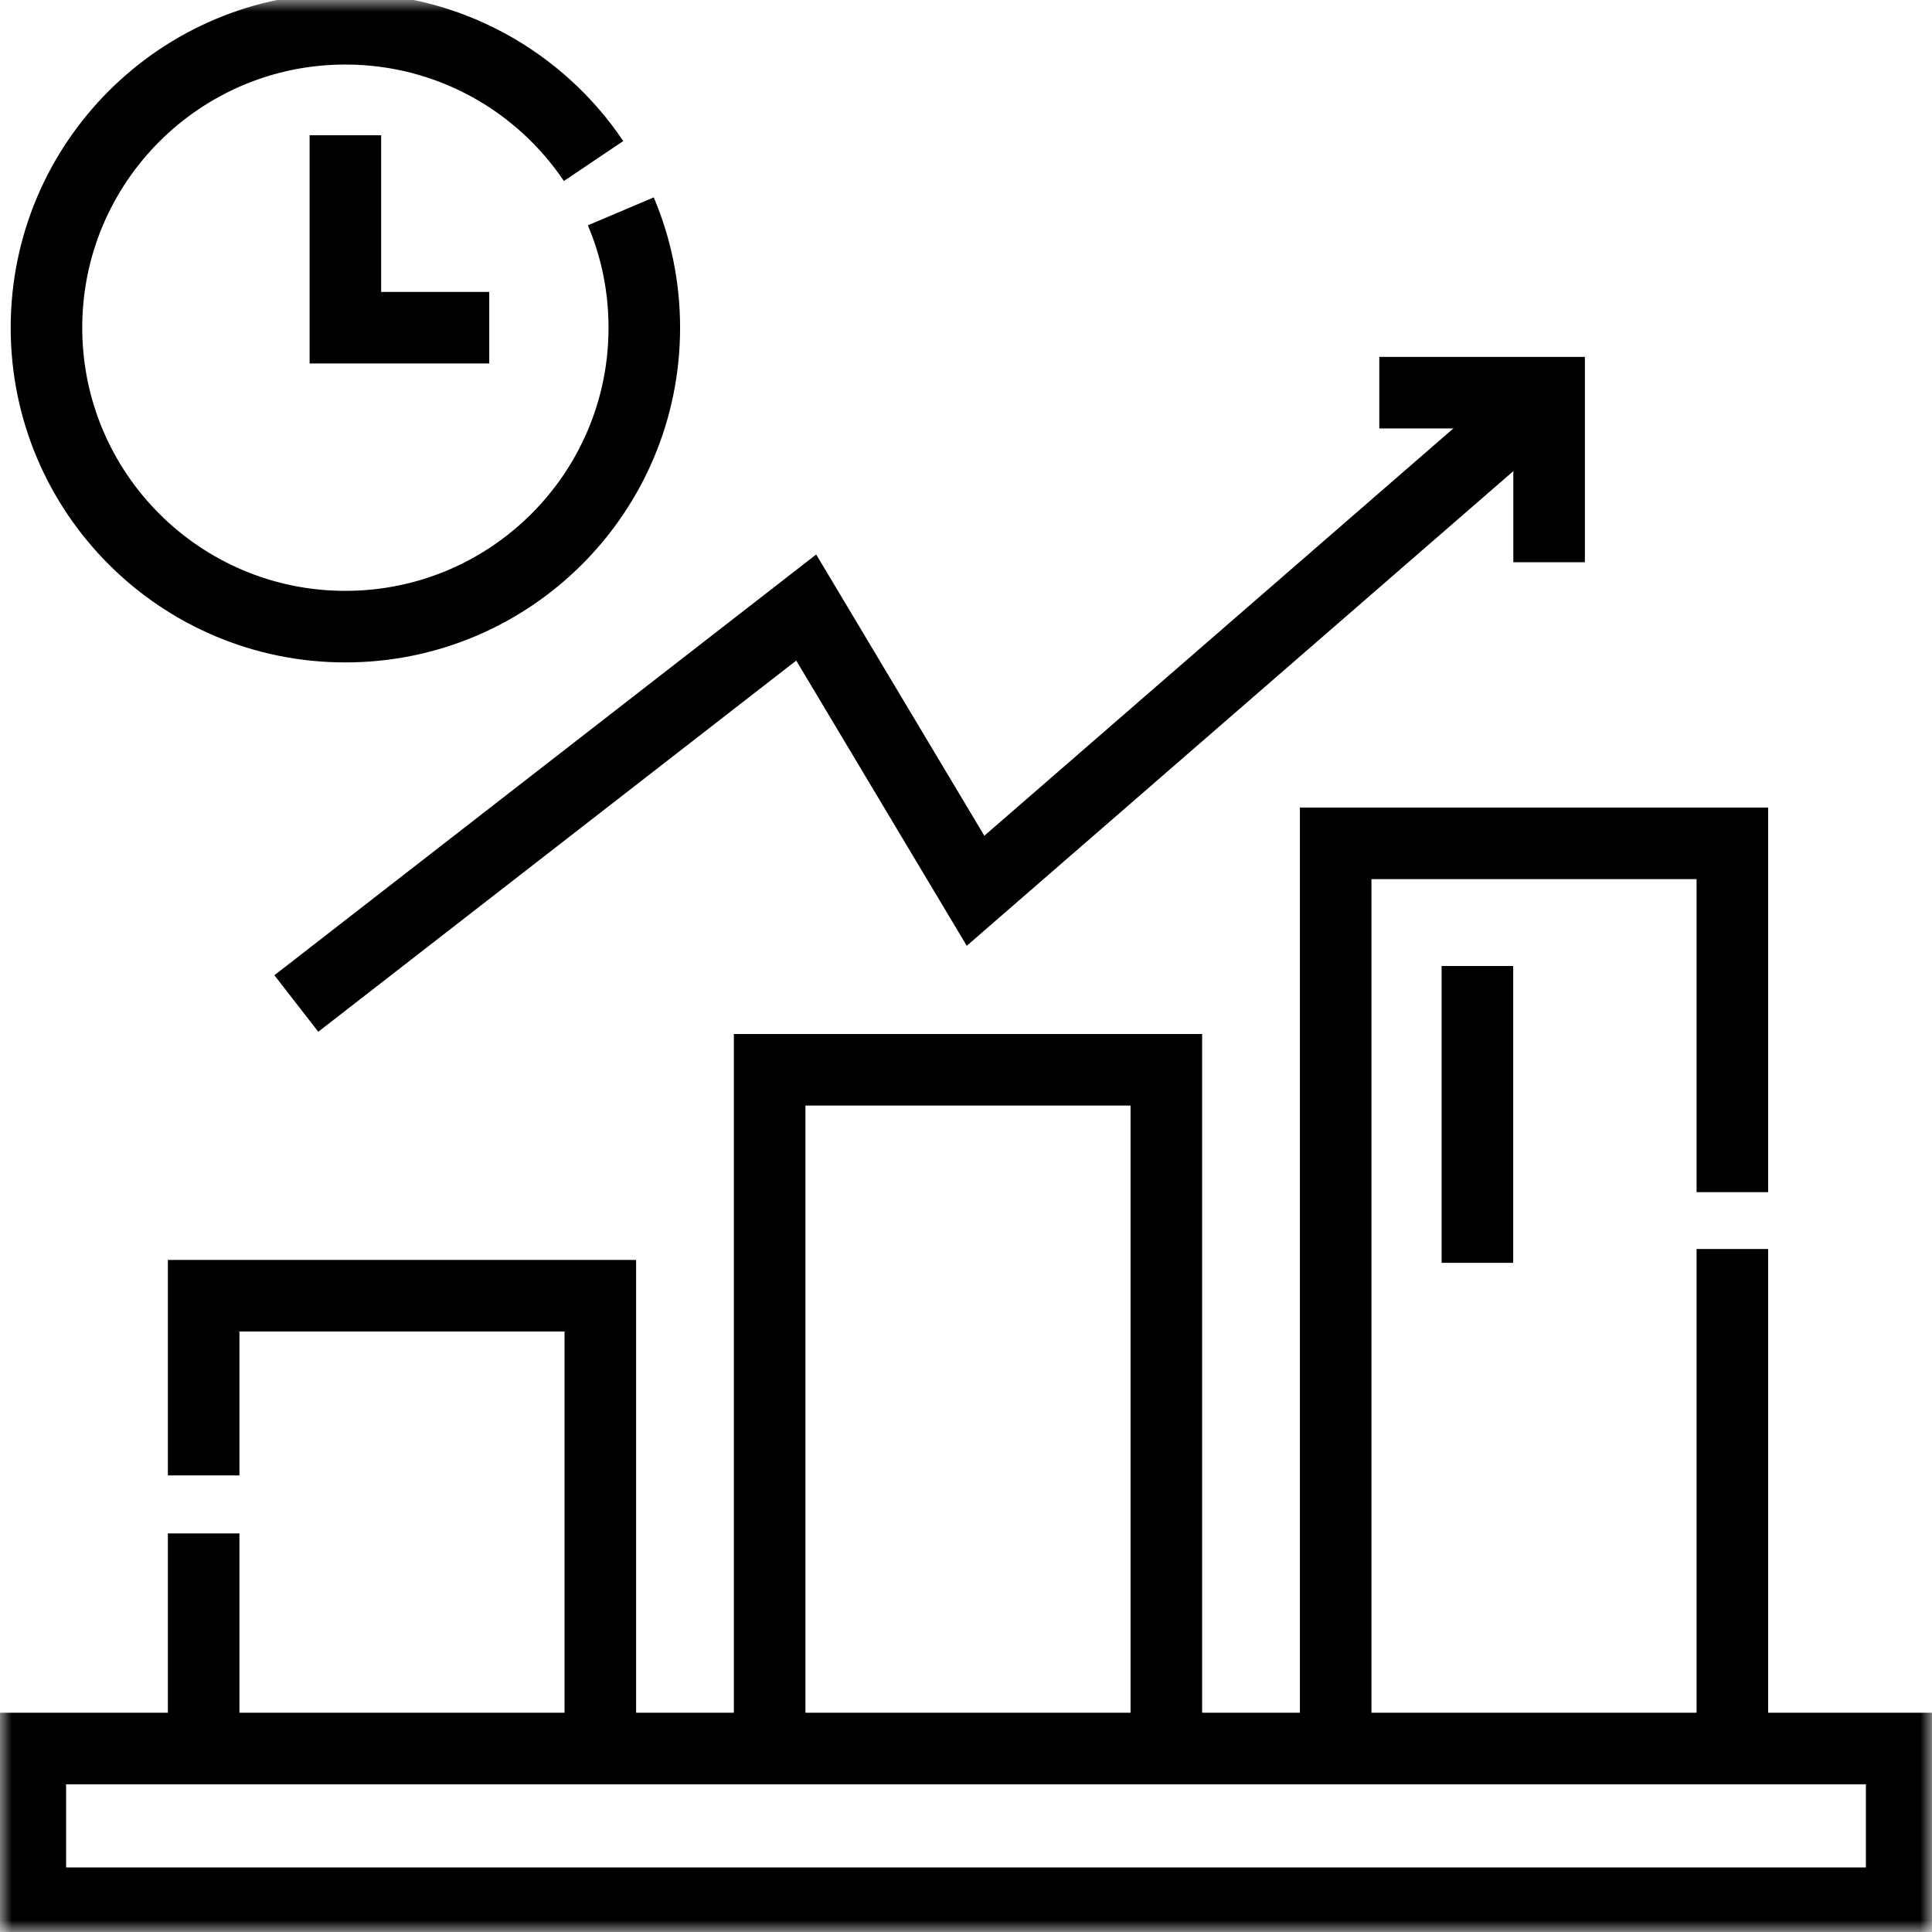
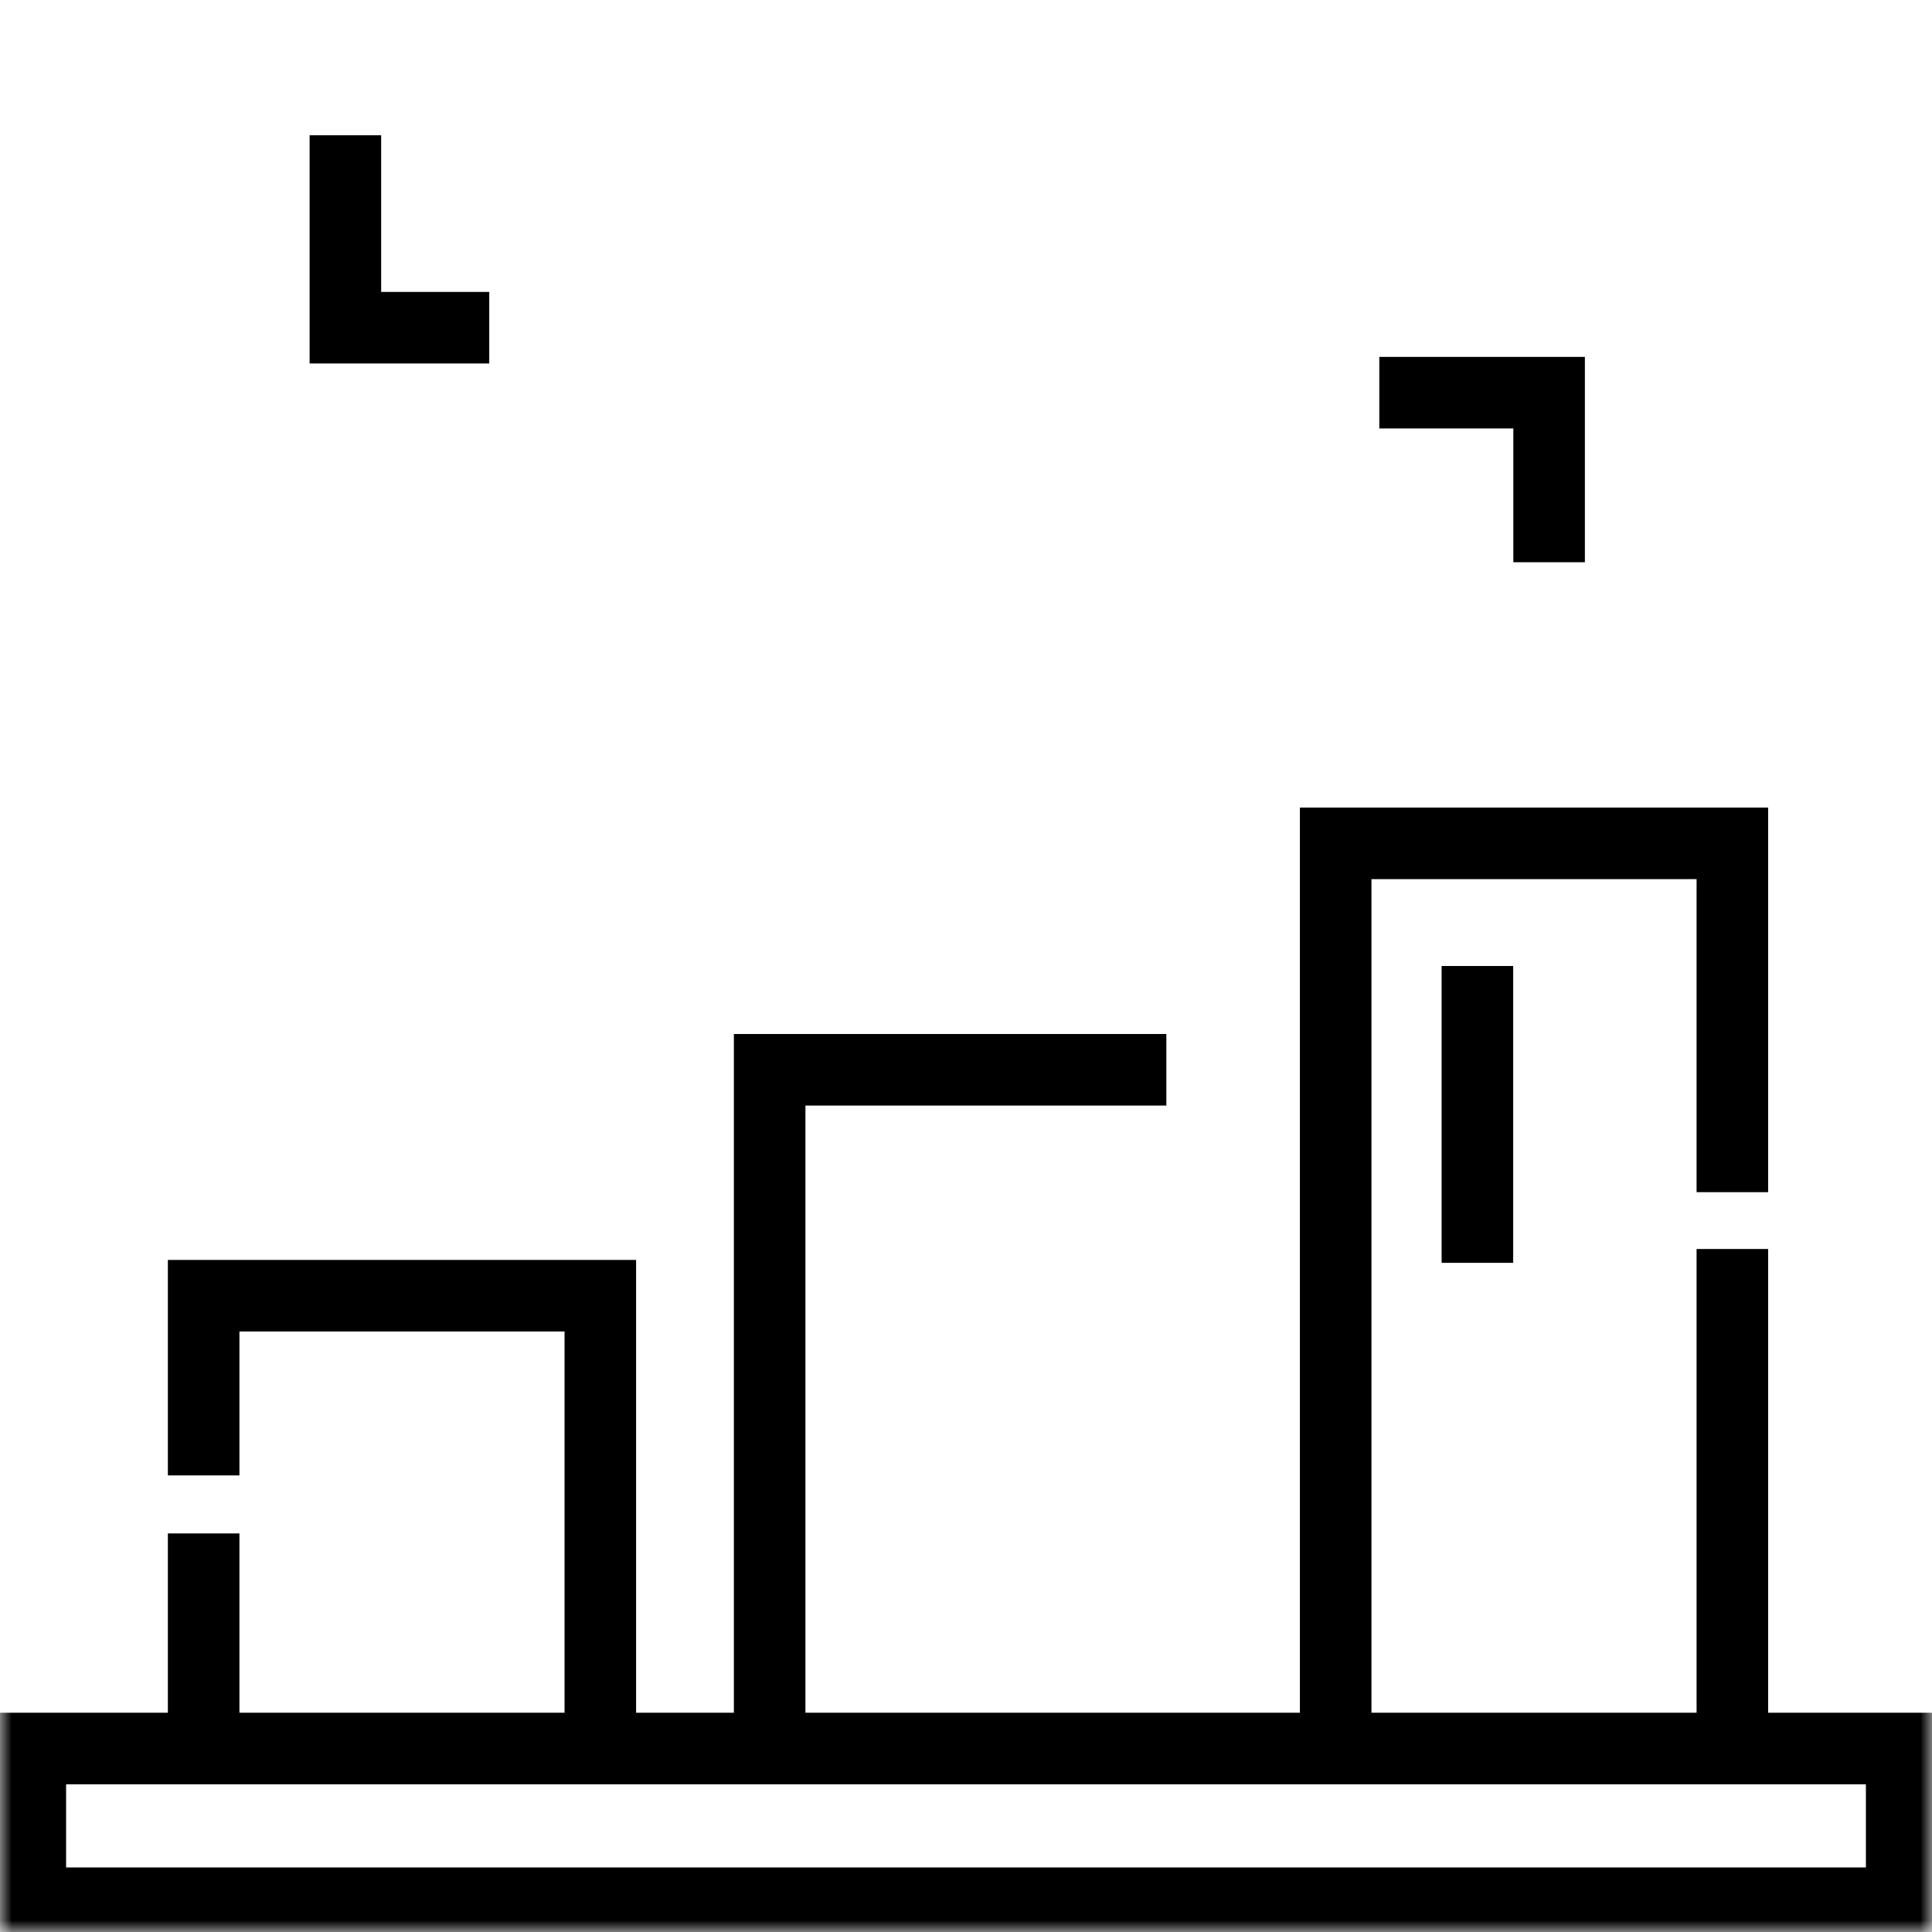
<svg xmlns="http://www.w3.org/2000/svg" width="81" height="81" viewBox="0 0 81 81" fill="none">
  <path d="M8.538 73.307V64.29" stroke="black" stroke-width="3" stroke-miterlimit="10" />
  <path d="M8.538 61.857V54.323H25.169V73.307" stroke="black" stroke-width="3" stroke-miterlimit="10" />
-   <path d="M32.268 73.307V44.851H48.9V73.307" stroke="black" stroke-width="3" stroke-miterlimit="10" />
+   <path d="M32.268 73.307V44.851H48.9" stroke="black" stroke-width="3" stroke-miterlimit="10" />
  <path d="M55.999 73.307V35.358H72.63V49.982" stroke="black" stroke-width="3" stroke-miterlimit="10" />
  <path d="M72.63 52.365V73.307" stroke="black" stroke-width="3" stroke-miterlimit="10" />
  <mask id="mask0_12088_122" style="mask-type:luminance" maskUnits="userSpaceOnUse" x="0" y="0" width="81" height="81">
    <path d="M0 3.05176e-05H81V81H0V3.05176e-05Z" fill="white" />
  </mask>
  <g mask="url(#mask0_12088_122)">
-     <path d="M26.028 8.861C26.663 10.36 27.013 12.008 27.013 13.739C27.013 20.661 21.402 26.272 14.48 26.272C7.559 26.272 1.948 20.661 1.948 13.739C1.948 6.817 7.559 1.206 14.48 1.206C18.815 1.206 22.636 3.407 24.886 6.751" stroke="black" stroke-width="3" stroke-miterlimit="10" />
    <path d="M14.48 5.671V13.739H20.512" stroke="black" stroke-width="3" stroke-miterlimit="10" />
    <path d="M79.729 79.794H1.271V73.307H79.729V79.794Z" stroke="black" stroke-width="3" stroke-miterlimit="10" />
    <path d="M61.941 40.5V52.945" stroke="black" stroke-width="3" stroke-miterlimit="10" stroke-dasharray="20 20" />
-     <path d="M12.424 42.072L33.801 25.471L40.9 37.346L64.947 16.463" stroke="black" stroke-width="3" stroke-miterlimit="10" />
    <path d="M57.828 16.463H64.947V23.572" stroke="black" stroke-width="3" stroke-miterlimit="10" />
  </g>
</svg>